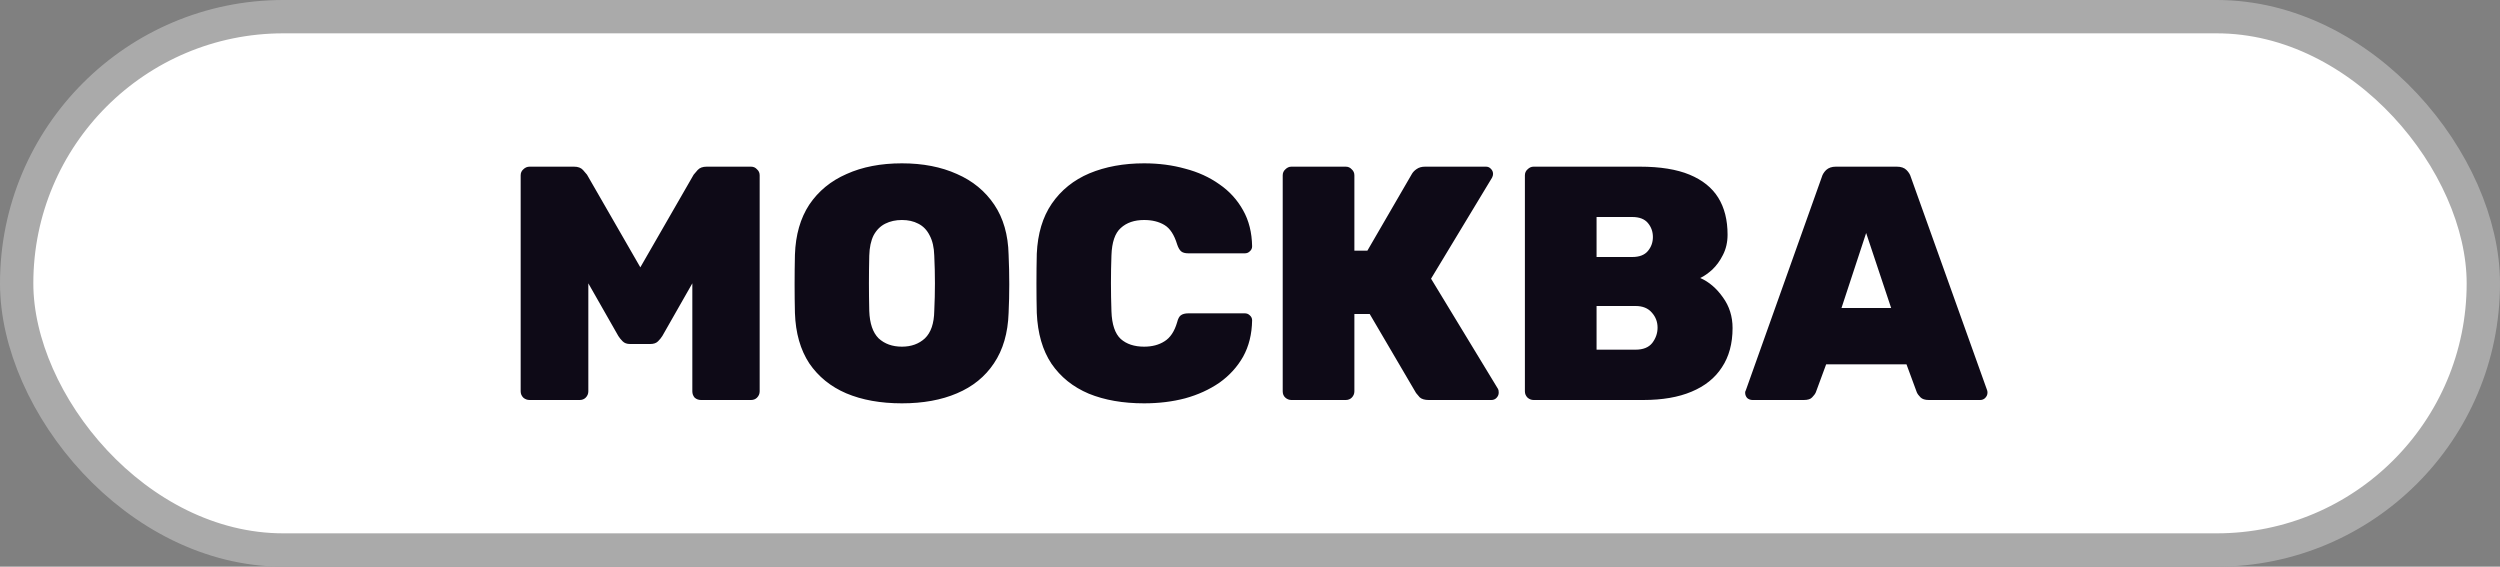
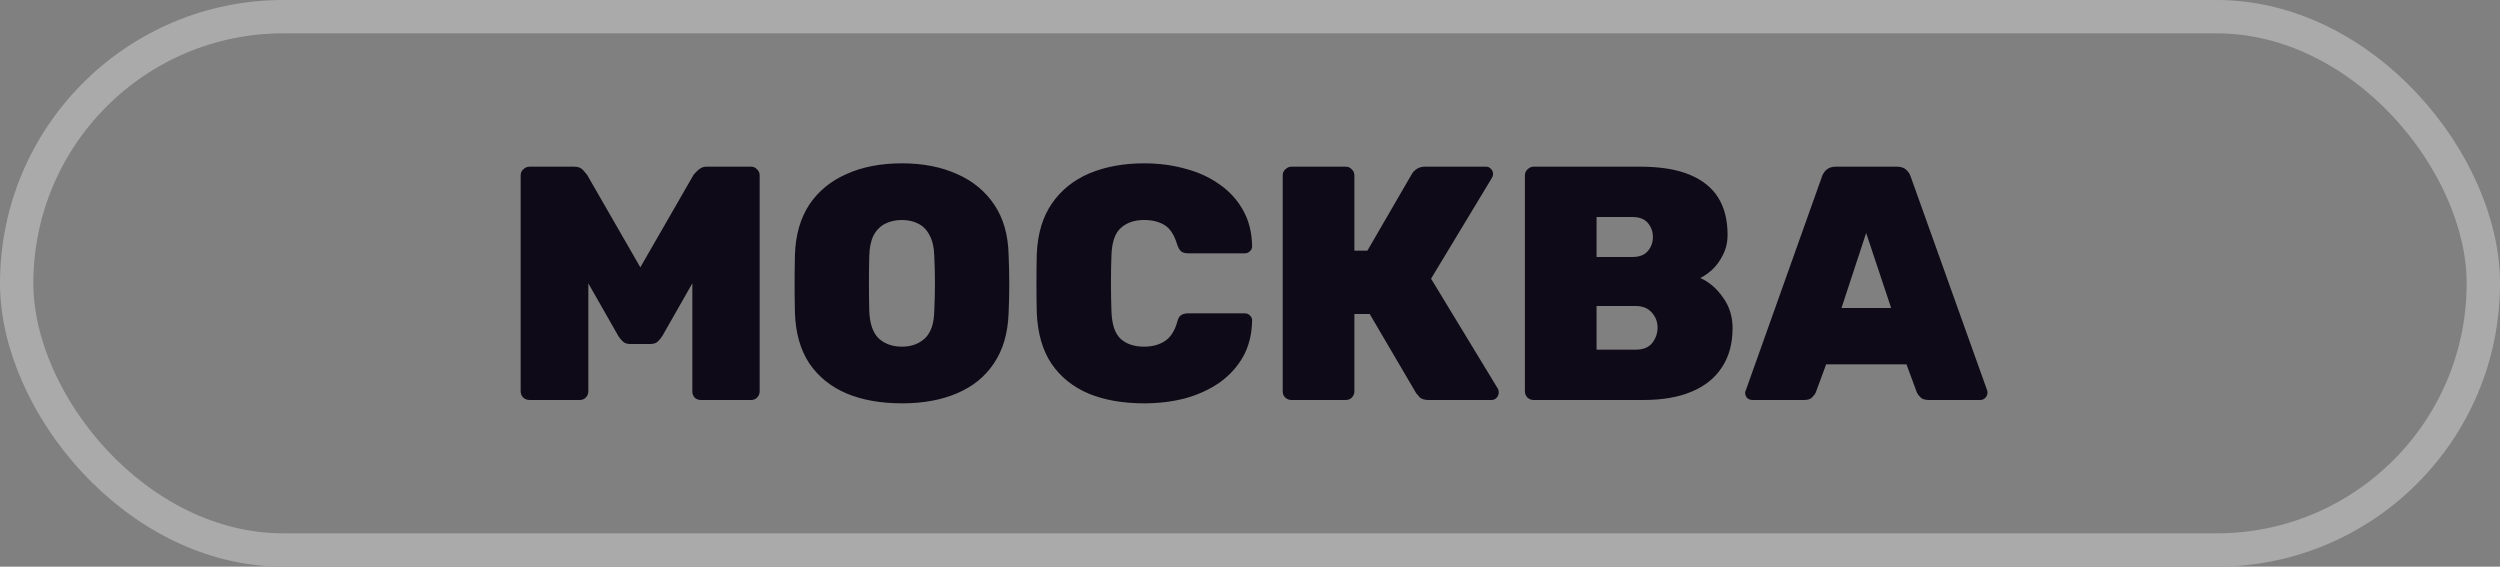
<svg xmlns="http://www.w3.org/2000/svg" width="150" height="34" viewBox="0 0 150 34" fill="none">
  <rect x="0" y="0" width="150" height="34" fill="#808080" stroke="none" />
-   <rect x="1" y="1" width="148" height="32" rx="16" fill="white" />
  <rect x="1" y="1" width="148" height="32" rx="16" stroke="#AAAAAA" stroke-width="2" />
-   <path d="M31.78 24C31.633 24 31.507 23.953 31.4 23.86C31.293 23.753 31.24 23.627 31.24 23.48V10.52C31.24 10.373 31.293 10.253 31.4 10.16C31.507 10.053 31.633 10 31.78 10H34.44C34.68 10 34.86 10.067 34.98 10.2C35.1 10.333 35.18 10.427 35.22 10.48L38.42 16.04L41.62 10.48C41.66 10.427 41.74 10.333 41.86 10.2C41.98 10.067 42.16 10 42.4 10H45.06C45.207 10 45.327 10.053 45.42 10.16C45.527 10.253 45.58 10.373 45.58 10.52V23.48C45.58 23.627 45.527 23.753 45.42 23.86C45.327 23.953 45.207 24 45.06 24H42.06C41.913 24 41.787 23.953 41.68 23.86C41.587 23.753 41.54 23.627 41.54 23.48V17L39.74 20.16C39.673 20.267 39.587 20.373 39.48 20.48C39.373 20.587 39.22 20.64 39.02 20.64H37.8C37.613 20.64 37.467 20.587 37.36 20.48C37.253 20.373 37.167 20.267 37.1 20.16L35.3 17V23.48C35.3 23.627 35.247 23.753 35.14 23.86C35.047 23.953 34.927 24 34.78 24H31.78ZM54.116 24.2C52.836 24.2 51.723 24 50.776 23.6C49.843 23.2 49.103 22.6 48.556 21.8C48.023 20.987 47.736 19.98 47.696 18.78C47.683 18.22 47.676 17.647 47.676 17.06C47.676 16.46 47.683 15.867 47.696 15.28C47.736 14.093 48.023 13.093 48.556 12.28C49.103 11.467 49.849 10.853 50.796 10.44C51.743 10.013 52.849 9.8 54.116 9.8C55.369 9.8 56.469 10.013 57.416 10.44C58.363 10.853 59.109 11.467 59.656 12.28C60.203 13.093 60.489 14.093 60.516 15.28C60.543 15.867 60.556 16.46 60.556 17.06C60.556 17.647 60.543 18.22 60.516 18.78C60.476 19.98 60.183 20.987 59.636 21.8C59.103 22.6 58.363 23.2 57.416 23.6C56.483 24 55.383 24.2 54.116 24.2ZM54.116 20.8C54.676 20.8 55.136 20.633 55.496 20.3C55.856 19.953 56.043 19.407 56.056 18.66C56.083 18.087 56.096 17.533 56.096 17C56.096 16.453 56.083 15.9 56.056 15.34C56.043 14.847 55.949 14.44 55.776 14.12C55.616 13.8 55.389 13.567 55.096 13.42C54.816 13.273 54.489 13.2 54.116 13.2C53.743 13.2 53.409 13.273 53.116 13.42C52.823 13.567 52.589 13.8 52.416 14.12C52.256 14.44 52.169 14.847 52.156 15.34C52.143 15.9 52.136 16.453 52.136 17C52.136 17.533 52.143 18.087 52.156 18.66C52.183 19.407 52.369 19.953 52.716 20.3C53.076 20.633 53.543 20.8 54.116 20.8ZM68.647 24.2C67.38 24.2 66.274 24.007 65.327 23.62C64.38 23.22 63.634 22.62 63.087 21.82C62.554 21.02 62.261 20.007 62.207 18.78C62.194 18.233 62.187 17.647 62.187 17.02C62.187 16.393 62.194 15.793 62.207 15.22C62.261 14.02 62.56 13.02 63.107 12.22C63.667 11.407 64.421 10.8 65.367 10.4C66.327 10 67.421 9.8 68.647 9.8C69.527 9.8 70.347 9.907 71.107 10.12C71.88 10.32 72.567 10.633 73.167 11.06C73.767 11.473 74.24 11.993 74.587 12.62C74.934 13.233 75.114 13.953 75.127 14.78C75.127 14.9 75.081 15 74.987 15.08C74.907 15.16 74.807 15.2 74.687 15.2H71.307C71.107 15.2 70.96 15.16 70.867 15.08C70.774 15 70.694 14.86 70.627 14.66C70.454 14.087 70.201 13.7 69.867 13.5C69.534 13.3 69.127 13.2 68.647 13.2C68.061 13.2 67.594 13.36 67.247 13.68C66.9 13.987 66.714 14.533 66.687 15.32C66.647 16.413 66.647 17.533 66.687 18.68C66.714 19.467 66.9 20.02 67.247 20.34C67.594 20.647 68.061 20.8 68.647 20.8C69.127 20.8 69.534 20.693 69.867 20.48C70.214 20.267 70.467 19.887 70.627 19.34C70.68 19.127 70.754 18.987 70.847 18.92C70.954 18.84 71.107 18.8 71.307 18.8H74.687C74.807 18.8 74.907 18.84 74.987 18.92C75.081 19 75.127 19.1 75.127 19.22C75.114 20.047 74.934 20.773 74.587 21.4C74.24 22.013 73.767 22.533 73.167 22.96C72.567 23.373 71.88 23.687 71.107 23.9C70.347 24.1 69.527 24.2 68.647 24.2ZM77.483 24C77.349 24 77.229 23.953 77.123 23.86C77.016 23.767 76.963 23.64 76.963 23.48V10.52C76.963 10.373 77.016 10.253 77.123 10.16C77.229 10.053 77.349 10 77.483 10H80.743C80.889 10 81.009 10.053 81.103 10.16C81.209 10.253 81.263 10.373 81.263 10.52V15.04H82.043L84.723 10.42C84.789 10.313 84.883 10.22 85.003 10.14C85.136 10.047 85.303 10 85.503 10H89.163C89.283 10 89.383 10.047 89.463 10.14C89.543 10.22 89.583 10.32 89.583 10.44C89.583 10.507 89.563 10.58 89.523 10.66L85.863 16.72L89.883 23.34C89.909 23.38 89.923 23.453 89.923 23.56C89.923 23.68 89.876 23.787 89.783 23.88C89.703 23.96 89.603 24 89.483 24H85.723C85.483 24 85.303 23.947 85.183 23.84C85.076 23.72 85.003 23.633 84.963 23.58L82.183 18.84H81.263V23.48C81.263 23.627 81.209 23.753 81.103 23.86C81.009 23.953 80.889 24 80.743 24H77.483ZM92.014 24C91.881 24 91.761 23.953 91.654 23.86C91.547 23.753 91.494 23.627 91.494 23.48V10.52C91.494 10.373 91.547 10.253 91.654 10.16C91.761 10.053 91.881 10 92.014 10H98.394C99.607 10 100.601 10.16 101.374 10.48C102.147 10.8 102.721 11.26 103.094 11.86C103.467 12.46 103.654 13.2 103.654 14.08C103.654 14.533 103.561 14.94 103.374 15.3C103.201 15.647 102.987 15.94 102.734 16.18C102.481 16.407 102.241 16.573 102.014 16.68C102.534 16.907 102.987 17.293 103.374 17.84C103.761 18.373 103.954 18.987 103.954 19.68C103.954 20.613 103.741 21.4 103.314 22.04C102.901 22.68 102.294 23.167 101.494 23.5C100.707 23.833 99.741 24 98.594 24H92.014ZM95.794 20.98H98.134C98.587 20.98 98.921 20.847 99.134 20.58C99.347 20.3 99.454 19.993 99.454 19.66C99.454 19.313 99.341 19.013 99.114 18.76C98.887 18.493 98.561 18.36 98.134 18.36H95.794V20.98ZM95.794 15.42H97.934C98.361 15.42 98.674 15.3 98.874 15.06C99.074 14.82 99.174 14.54 99.174 14.22C99.174 13.9 99.074 13.62 98.874 13.38C98.674 13.14 98.361 13.02 97.934 13.02H95.794V15.42ZM105.149 24C105.029 24 104.922 23.96 104.829 23.88C104.749 23.787 104.709 23.68 104.709 23.56C104.709 23.507 104.722 23.46 104.749 23.42L109.309 10.62C109.349 10.473 109.436 10.333 109.569 10.2C109.716 10.067 109.909 10 110.149 10H113.809C114.062 10 114.256 10.067 114.389 10.2C114.522 10.333 114.609 10.473 114.649 10.62L119.229 23.42C119.242 23.46 119.249 23.507 119.249 23.56C119.249 23.68 119.202 23.787 119.109 23.88C119.029 23.96 118.929 24 118.809 24H115.729C115.502 24 115.336 23.947 115.229 23.84C115.122 23.733 115.049 23.633 115.009 23.54L114.389 21.86H109.569L108.949 23.54C108.909 23.633 108.836 23.733 108.729 23.84C108.636 23.947 108.469 24 108.229 24H105.149ZM110.489 18.48H113.469L111.969 13.98L110.489 18.48Z" fill="#0E0A17" />
+   <path d="M31.78 24C31.633 24 31.507 23.953 31.4 23.86C31.293 23.753 31.24 23.627 31.24 23.48V10.52C31.24 10.373 31.293 10.253 31.4 10.16C31.507 10.053 31.633 10 31.78 10H34.44C34.68 10 34.86 10.067 34.98 10.2C35.1 10.333 35.18 10.427 35.22 10.48L38.42 16.04L41.62 10.48C41.98 10.067 42.16 10 42.4 10H45.06C45.207 10 45.327 10.053 45.42 10.16C45.527 10.253 45.58 10.373 45.58 10.52V23.48C45.58 23.627 45.527 23.753 45.42 23.86C45.327 23.953 45.207 24 45.06 24H42.06C41.913 24 41.787 23.953 41.68 23.86C41.587 23.753 41.54 23.627 41.54 23.48V17L39.74 20.16C39.673 20.267 39.587 20.373 39.48 20.48C39.373 20.587 39.22 20.64 39.02 20.64H37.8C37.613 20.64 37.467 20.587 37.36 20.48C37.253 20.373 37.167 20.267 37.1 20.16L35.3 17V23.48C35.3 23.627 35.247 23.753 35.14 23.86C35.047 23.953 34.927 24 34.78 24H31.78ZM54.116 24.2C52.836 24.2 51.723 24 50.776 23.6C49.843 23.2 49.103 22.6 48.556 21.8C48.023 20.987 47.736 19.98 47.696 18.78C47.683 18.22 47.676 17.647 47.676 17.06C47.676 16.46 47.683 15.867 47.696 15.28C47.736 14.093 48.023 13.093 48.556 12.28C49.103 11.467 49.849 10.853 50.796 10.44C51.743 10.013 52.849 9.8 54.116 9.8C55.369 9.8 56.469 10.013 57.416 10.44C58.363 10.853 59.109 11.467 59.656 12.28C60.203 13.093 60.489 14.093 60.516 15.28C60.543 15.867 60.556 16.46 60.556 17.06C60.556 17.647 60.543 18.22 60.516 18.78C60.476 19.98 60.183 20.987 59.636 21.8C59.103 22.6 58.363 23.2 57.416 23.6C56.483 24 55.383 24.2 54.116 24.2ZM54.116 20.8C54.676 20.8 55.136 20.633 55.496 20.3C55.856 19.953 56.043 19.407 56.056 18.66C56.083 18.087 56.096 17.533 56.096 17C56.096 16.453 56.083 15.9 56.056 15.34C56.043 14.847 55.949 14.44 55.776 14.12C55.616 13.8 55.389 13.567 55.096 13.42C54.816 13.273 54.489 13.2 54.116 13.2C53.743 13.2 53.409 13.273 53.116 13.42C52.823 13.567 52.589 13.8 52.416 14.12C52.256 14.44 52.169 14.847 52.156 15.34C52.143 15.9 52.136 16.453 52.136 17C52.136 17.533 52.143 18.087 52.156 18.66C52.183 19.407 52.369 19.953 52.716 20.3C53.076 20.633 53.543 20.8 54.116 20.8ZM68.647 24.2C67.38 24.2 66.274 24.007 65.327 23.62C64.38 23.22 63.634 22.62 63.087 21.82C62.554 21.02 62.261 20.007 62.207 18.78C62.194 18.233 62.187 17.647 62.187 17.02C62.187 16.393 62.194 15.793 62.207 15.22C62.261 14.02 62.56 13.02 63.107 12.22C63.667 11.407 64.421 10.8 65.367 10.4C66.327 10 67.421 9.8 68.647 9.8C69.527 9.8 70.347 9.907 71.107 10.12C71.88 10.32 72.567 10.633 73.167 11.06C73.767 11.473 74.24 11.993 74.587 12.62C74.934 13.233 75.114 13.953 75.127 14.78C75.127 14.9 75.081 15 74.987 15.08C74.907 15.16 74.807 15.2 74.687 15.2H71.307C71.107 15.2 70.96 15.16 70.867 15.08C70.774 15 70.694 14.86 70.627 14.66C70.454 14.087 70.201 13.7 69.867 13.5C69.534 13.3 69.127 13.2 68.647 13.2C68.061 13.2 67.594 13.36 67.247 13.68C66.9 13.987 66.714 14.533 66.687 15.32C66.647 16.413 66.647 17.533 66.687 18.68C66.714 19.467 66.9 20.02 67.247 20.34C67.594 20.647 68.061 20.8 68.647 20.8C69.127 20.8 69.534 20.693 69.867 20.48C70.214 20.267 70.467 19.887 70.627 19.34C70.68 19.127 70.754 18.987 70.847 18.92C70.954 18.84 71.107 18.8 71.307 18.8H74.687C74.807 18.8 74.907 18.84 74.987 18.92C75.081 19 75.127 19.1 75.127 19.22C75.114 20.047 74.934 20.773 74.587 21.4C74.24 22.013 73.767 22.533 73.167 22.96C72.567 23.373 71.88 23.687 71.107 23.9C70.347 24.1 69.527 24.2 68.647 24.2ZM77.483 24C77.349 24 77.229 23.953 77.123 23.86C77.016 23.767 76.963 23.64 76.963 23.48V10.52C76.963 10.373 77.016 10.253 77.123 10.16C77.229 10.053 77.349 10 77.483 10H80.743C80.889 10 81.009 10.053 81.103 10.16C81.209 10.253 81.263 10.373 81.263 10.52V15.04H82.043L84.723 10.42C84.789 10.313 84.883 10.22 85.003 10.14C85.136 10.047 85.303 10 85.503 10H89.163C89.283 10 89.383 10.047 89.463 10.14C89.543 10.22 89.583 10.32 89.583 10.44C89.583 10.507 89.563 10.58 89.523 10.66L85.863 16.72L89.883 23.34C89.909 23.38 89.923 23.453 89.923 23.56C89.923 23.68 89.876 23.787 89.783 23.88C89.703 23.96 89.603 24 89.483 24H85.723C85.483 24 85.303 23.947 85.183 23.84C85.076 23.72 85.003 23.633 84.963 23.58L82.183 18.84H81.263V23.48C81.263 23.627 81.209 23.753 81.103 23.86C81.009 23.953 80.889 24 80.743 24H77.483ZM92.014 24C91.881 24 91.761 23.953 91.654 23.86C91.547 23.753 91.494 23.627 91.494 23.48V10.52C91.494 10.373 91.547 10.253 91.654 10.16C91.761 10.053 91.881 10 92.014 10H98.394C99.607 10 100.601 10.16 101.374 10.48C102.147 10.8 102.721 11.26 103.094 11.86C103.467 12.46 103.654 13.2 103.654 14.08C103.654 14.533 103.561 14.94 103.374 15.3C103.201 15.647 102.987 15.94 102.734 16.18C102.481 16.407 102.241 16.573 102.014 16.68C102.534 16.907 102.987 17.293 103.374 17.84C103.761 18.373 103.954 18.987 103.954 19.68C103.954 20.613 103.741 21.4 103.314 22.04C102.901 22.68 102.294 23.167 101.494 23.5C100.707 23.833 99.741 24 98.594 24H92.014ZM95.794 20.98H98.134C98.587 20.98 98.921 20.847 99.134 20.58C99.347 20.3 99.454 19.993 99.454 19.66C99.454 19.313 99.341 19.013 99.114 18.76C98.887 18.493 98.561 18.36 98.134 18.36H95.794V20.98ZM95.794 15.42H97.934C98.361 15.42 98.674 15.3 98.874 15.06C99.074 14.82 99.174 14.54 99.174 14.22C99.174 13.9 99.074 13.62 98.874 13.38C98.674 13.14 98.361 13.02 97.934 13.02H95.794V15.42ZM105.149 24C105.029 24 104.922 23.96 104.829 23.88C104.749 23.787 104.709 23.68 104.709 23.56C104.709 23.507 104.722 23.46 104.749 23.42L109.309 10.62C109.349 10.473 109.436 10.333 109.569 10.2C109.716 10.067 109.909 10 110.149 10H113.809C114.062 10 114.256 10.067 114.389 10.2C114.522 10.333 114.609 10.473 114.649 10.62L119.229 23.42C119.242 23.46 119.249 23.507 119.249 23.56C119.249 23.68 119.202 23.787 119.109 23.88C119.029 23.96 118.929 24 118.809 24H115.729C115.502 24 115.336 23.947 115.229 23.84C115.122 23.733 115.049 23.633 115.009 23.54L114.389 21.86H109.569L108.949 23.54C108.909 23.633 108.836 23.733 108.729 23.84C108.636 23.947 108.469 24 108.229 24H105.149ZM110.489 18.48H113.469L111.969 13.98L110.489 18.48Z" fill="#0E0A17" />
</svg>